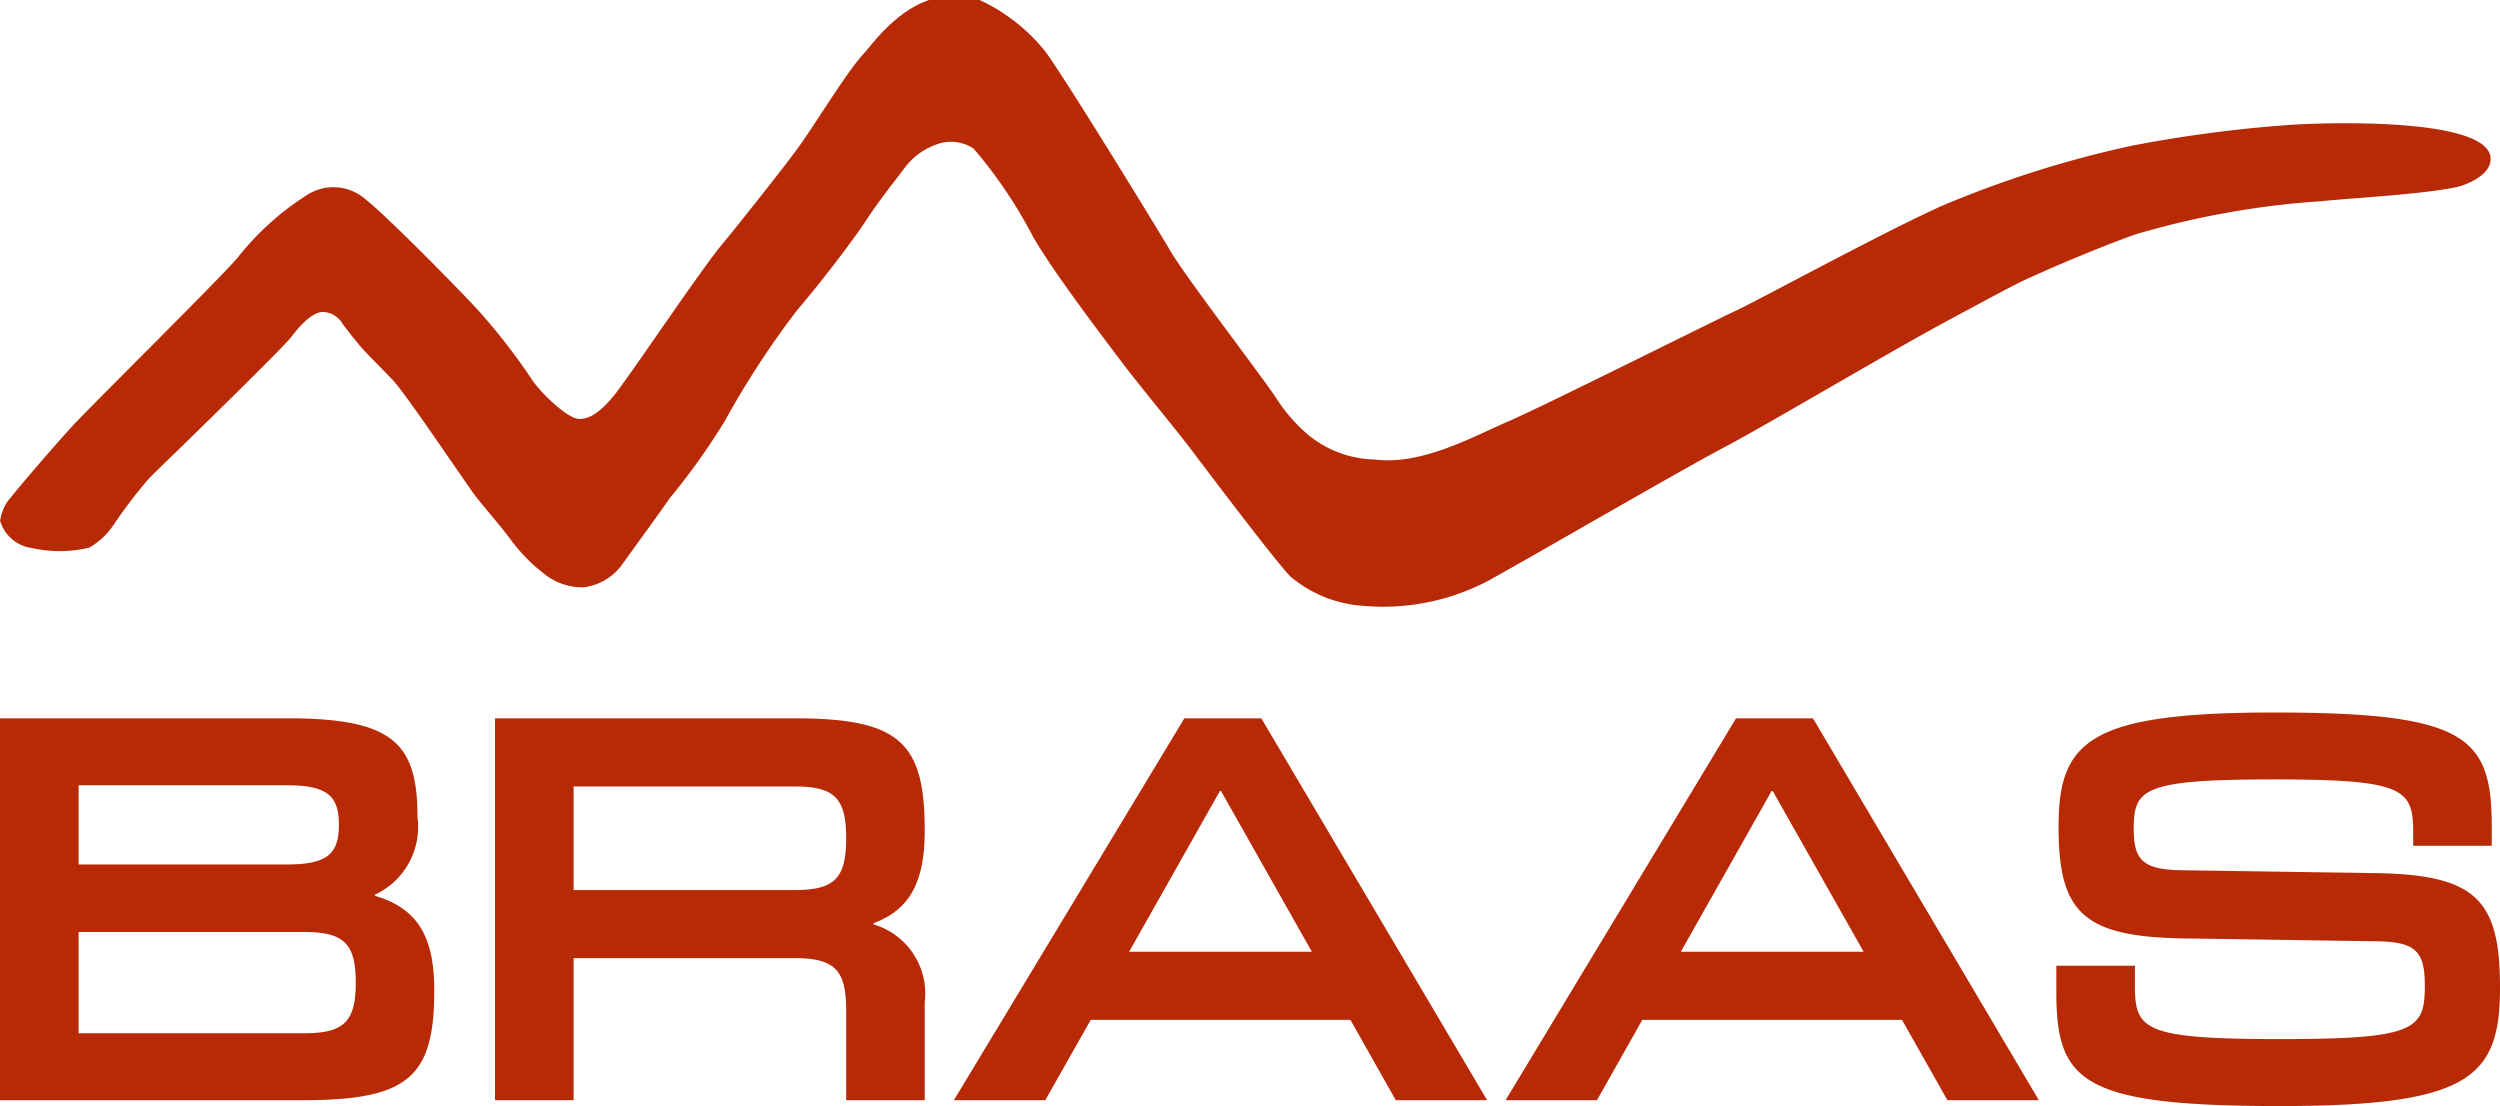
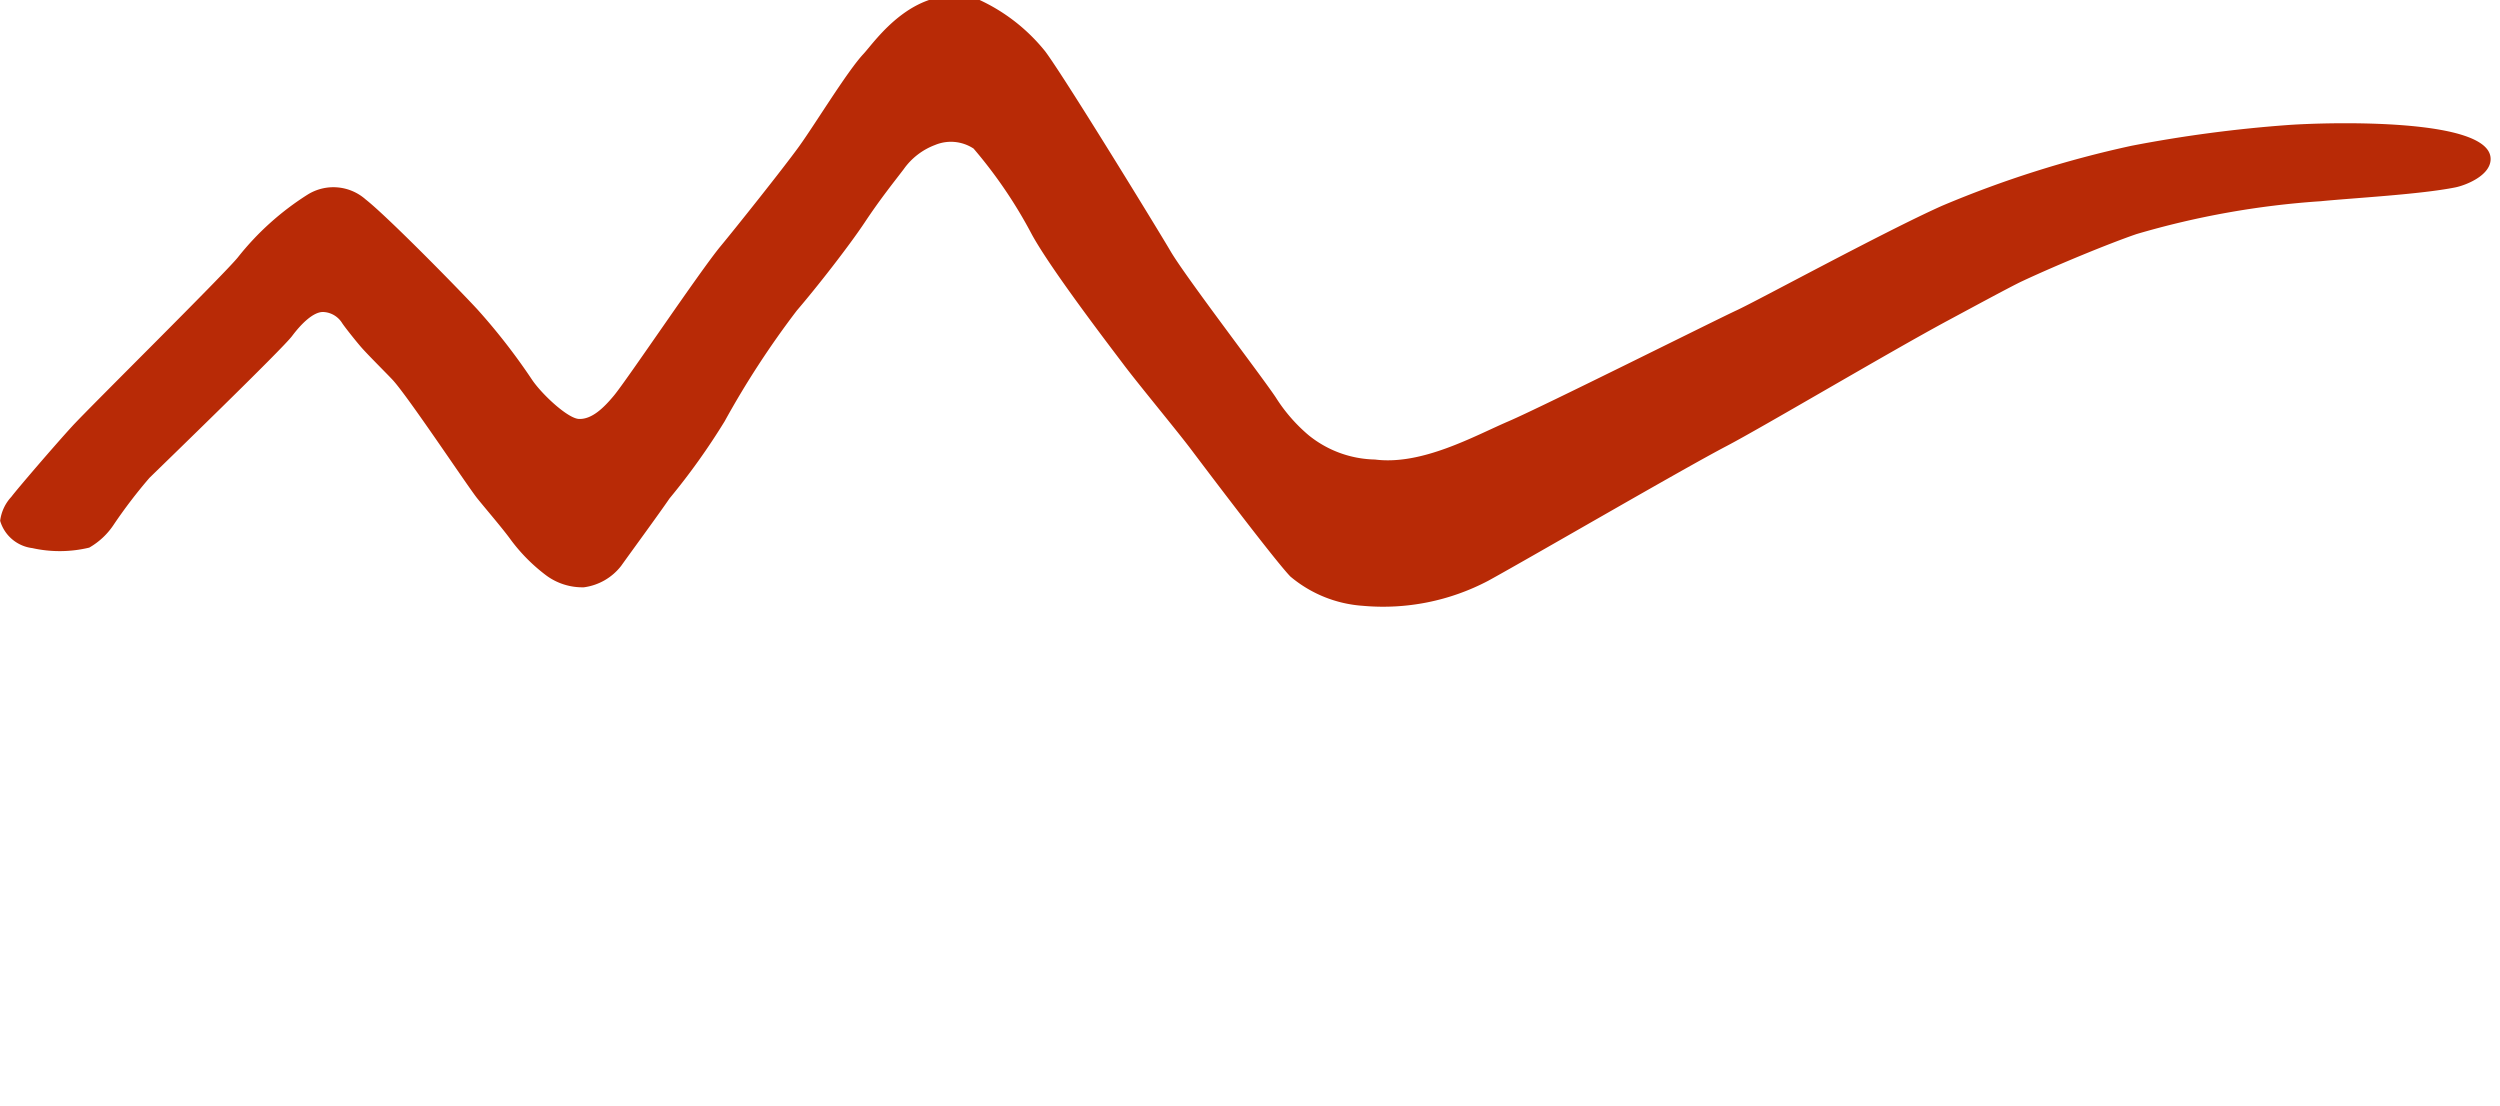
<svg xmlns="http://www.w3.org/2000/svg" viewBox="0 0 100 44.242">
  <path d="M.457,19.87a1.716,1.716,0,0,0-.451.963,1.535,1.535,0,0,0,1.286,1.091,5.039,5.039,0,0,0,2.277-.019,2.892,2.892,0,0,0,.998-.946A20.203,20.203,0,0,1,5.977,19.116c.537-.525,5.319-5.157,5.703-5.671.385-.514.856-.966,1.24-.966a.938.938,0,0,1,.77.452c.129.191.603.784.785.988.265.299.966.996,1.215,1.26.596.628,3.026,4.291,3.4,4.755s1.028,1.22,1.35,1.669a6.984,6.984,0,0,0,1.413,1.417,2.432,2.432,0,0,0,1.503.472,2.263,2.263,0,0,0,1.491-.858c.322-.455,1.528-2.1,1.933-2.695a27.002,27.002,0,0,0,2.206-3.087A35.584,35.584,0,0,1,31.876,12.418c.772-.898,2.063-2.547,2.705-3.51.64-.965,1.181-1.631,1.569-2.143A2.699,2.699,0,0,1,37.403,5.799a1.649,1.649,0,0,1,1.54.144,18.624,18.624,0,0,1,2.332,3.437c.771,1.412,3.206,4.584,3.646,5.17.609.814,2.165,2.684,2.744,3.456.579.769,3.326,4.407,3.948,5.053A5.035,5.035,0,0,0,54.52,24.233a9.017,9.017,0,0,0,5.012-1.004c1.818-1,7.752-4.456,9.541-5.392,1.422-.744,6.61-3.818,8.852-5.021.72-.386,2.536-1.371,2.957-1.566,1.376-.644,3.463-1.504,4.572-1.885a34.123,34.123,0,0,1,7.375-1.316c1.288-.128,3.976-.271,5.383-.553.416-.084,1.413-.473,1.413-1.136,0-1.654-6.452-1.474-8.066-1.362a53.599,53.599,0,0,0-6.293.832,42.693,42.693,0,0,0-7.59,2.404c-2.299,1.028-7.385,3.799-8.218,4.182-.837.388-7.766,3.855-9.116,4.435-1.35.578-3.454,1.771-5.341,1.53a4.347,4.347,0,0,1-2.664-.979,6.575,6.575,0,0,1-1.313-1.516C50.43,14.998,47.405,11.049,46.823,10.05c-.388-.669-4.217-6.928-5.012-7.992A7.308,7.308,0,0,0,39.11-.034c-2.495-.736-4.089,1.675-4.576,2.196-.652.7-1.93,2.807-2.577,3.703-.648.895-2.541,3.269-3.134,3.984-.825.996-3.736,5.336-4.263,5.971-.412.498-.887.957-1.4.938-.448-.015-1.5-.999-1.886-1.58A24.827,24.827,0,0,0,19.108,12.39c-.669-.73-3.584-3.708-4.484-4.414a1.947,1.947,0,0,0-2.319-.192,11.141,11.141,0,0,0-2.791,2.511c-.578.71-5.91,5.976-6.619,6.747-.706.771-2.194,2.504-2.439,2.828" style="fill:#b82a06" />
-   <path d="M0,28.732H11.485c4.237,0,5.214.978,5.214,3.957a2.985,2.985,0,0,1-1.702,3.099v.045c1.771.513,2.373,1.725,2.373,3.774,0,3.422-.974,4.4-5.215,4.4H0ZM3.145,41.331h9.01c1.607,0,2.075-.466,2.075-2.024,0-1.563-.467-2.028-2.075-2.028H3.145Zm0-6.753H11.485c1.628,0,2.071-.443,2.071-1.585,0-1.141-.443-1.582-2.071-1.582H3.145Zm19.8,3.748v5.682h-3.144V28.732H31.775c4.237,0,5.214.978,5.214,4.494,0,1.955-.535,3.143-2.047,3.702v.047a2.886,2.886,0,0,1,2.047,3.121v3.912h-3.142V40.399c0-1.608-.464-2.073-2.073-2.073Zm0-2.724h8.829c1.608,0,2.073-.465,2.073-2.075,0-1.604-.464-2.069-2.073-2.069h-8.829Zm36.541,8.407L50.452,28.732H47.375L38.155,44.008h3.656l1.82-3.214H54.017l1.815,3.214ZM48.796,31.642h.046l3.633,6.428H45.164ZM81.555,44.008,72.519,28.732H69.442L60.223,44.008H63.879l1.814-3.214H76.079l1.818,3.214ZM70.863,31.642h.048l3.634,6.428H67.233ZM82.253,38.63h3.144v.814c0,1.748.374,2.119,5.797,2.119,5.427,0,5.799-.371,5.799-2.144,0-1.373-.372-1.745-1.931-1.768l-7.78-.116c-3.958-.071-4.94-1.049-4.94-4.448,0-3.425,1.169-4.587,8.62-4.587,7.736,0,8.708.978,8.708,4.587v.746H96.527v-.536c0-1.746-.37-2.12-5.565-2.12-5.239,0-5.613.374-5.613,1.977,0,1.26.373,1.633,1.933,1.656l7.78.115c3.956.071,4.938,1.048,4.938,4.565,0,3.588-1.166,4.752-8.806,4.752-7.964,0-8.941-.979-8.941-4.589Z" style="fill:#b82a06" />
</svg>